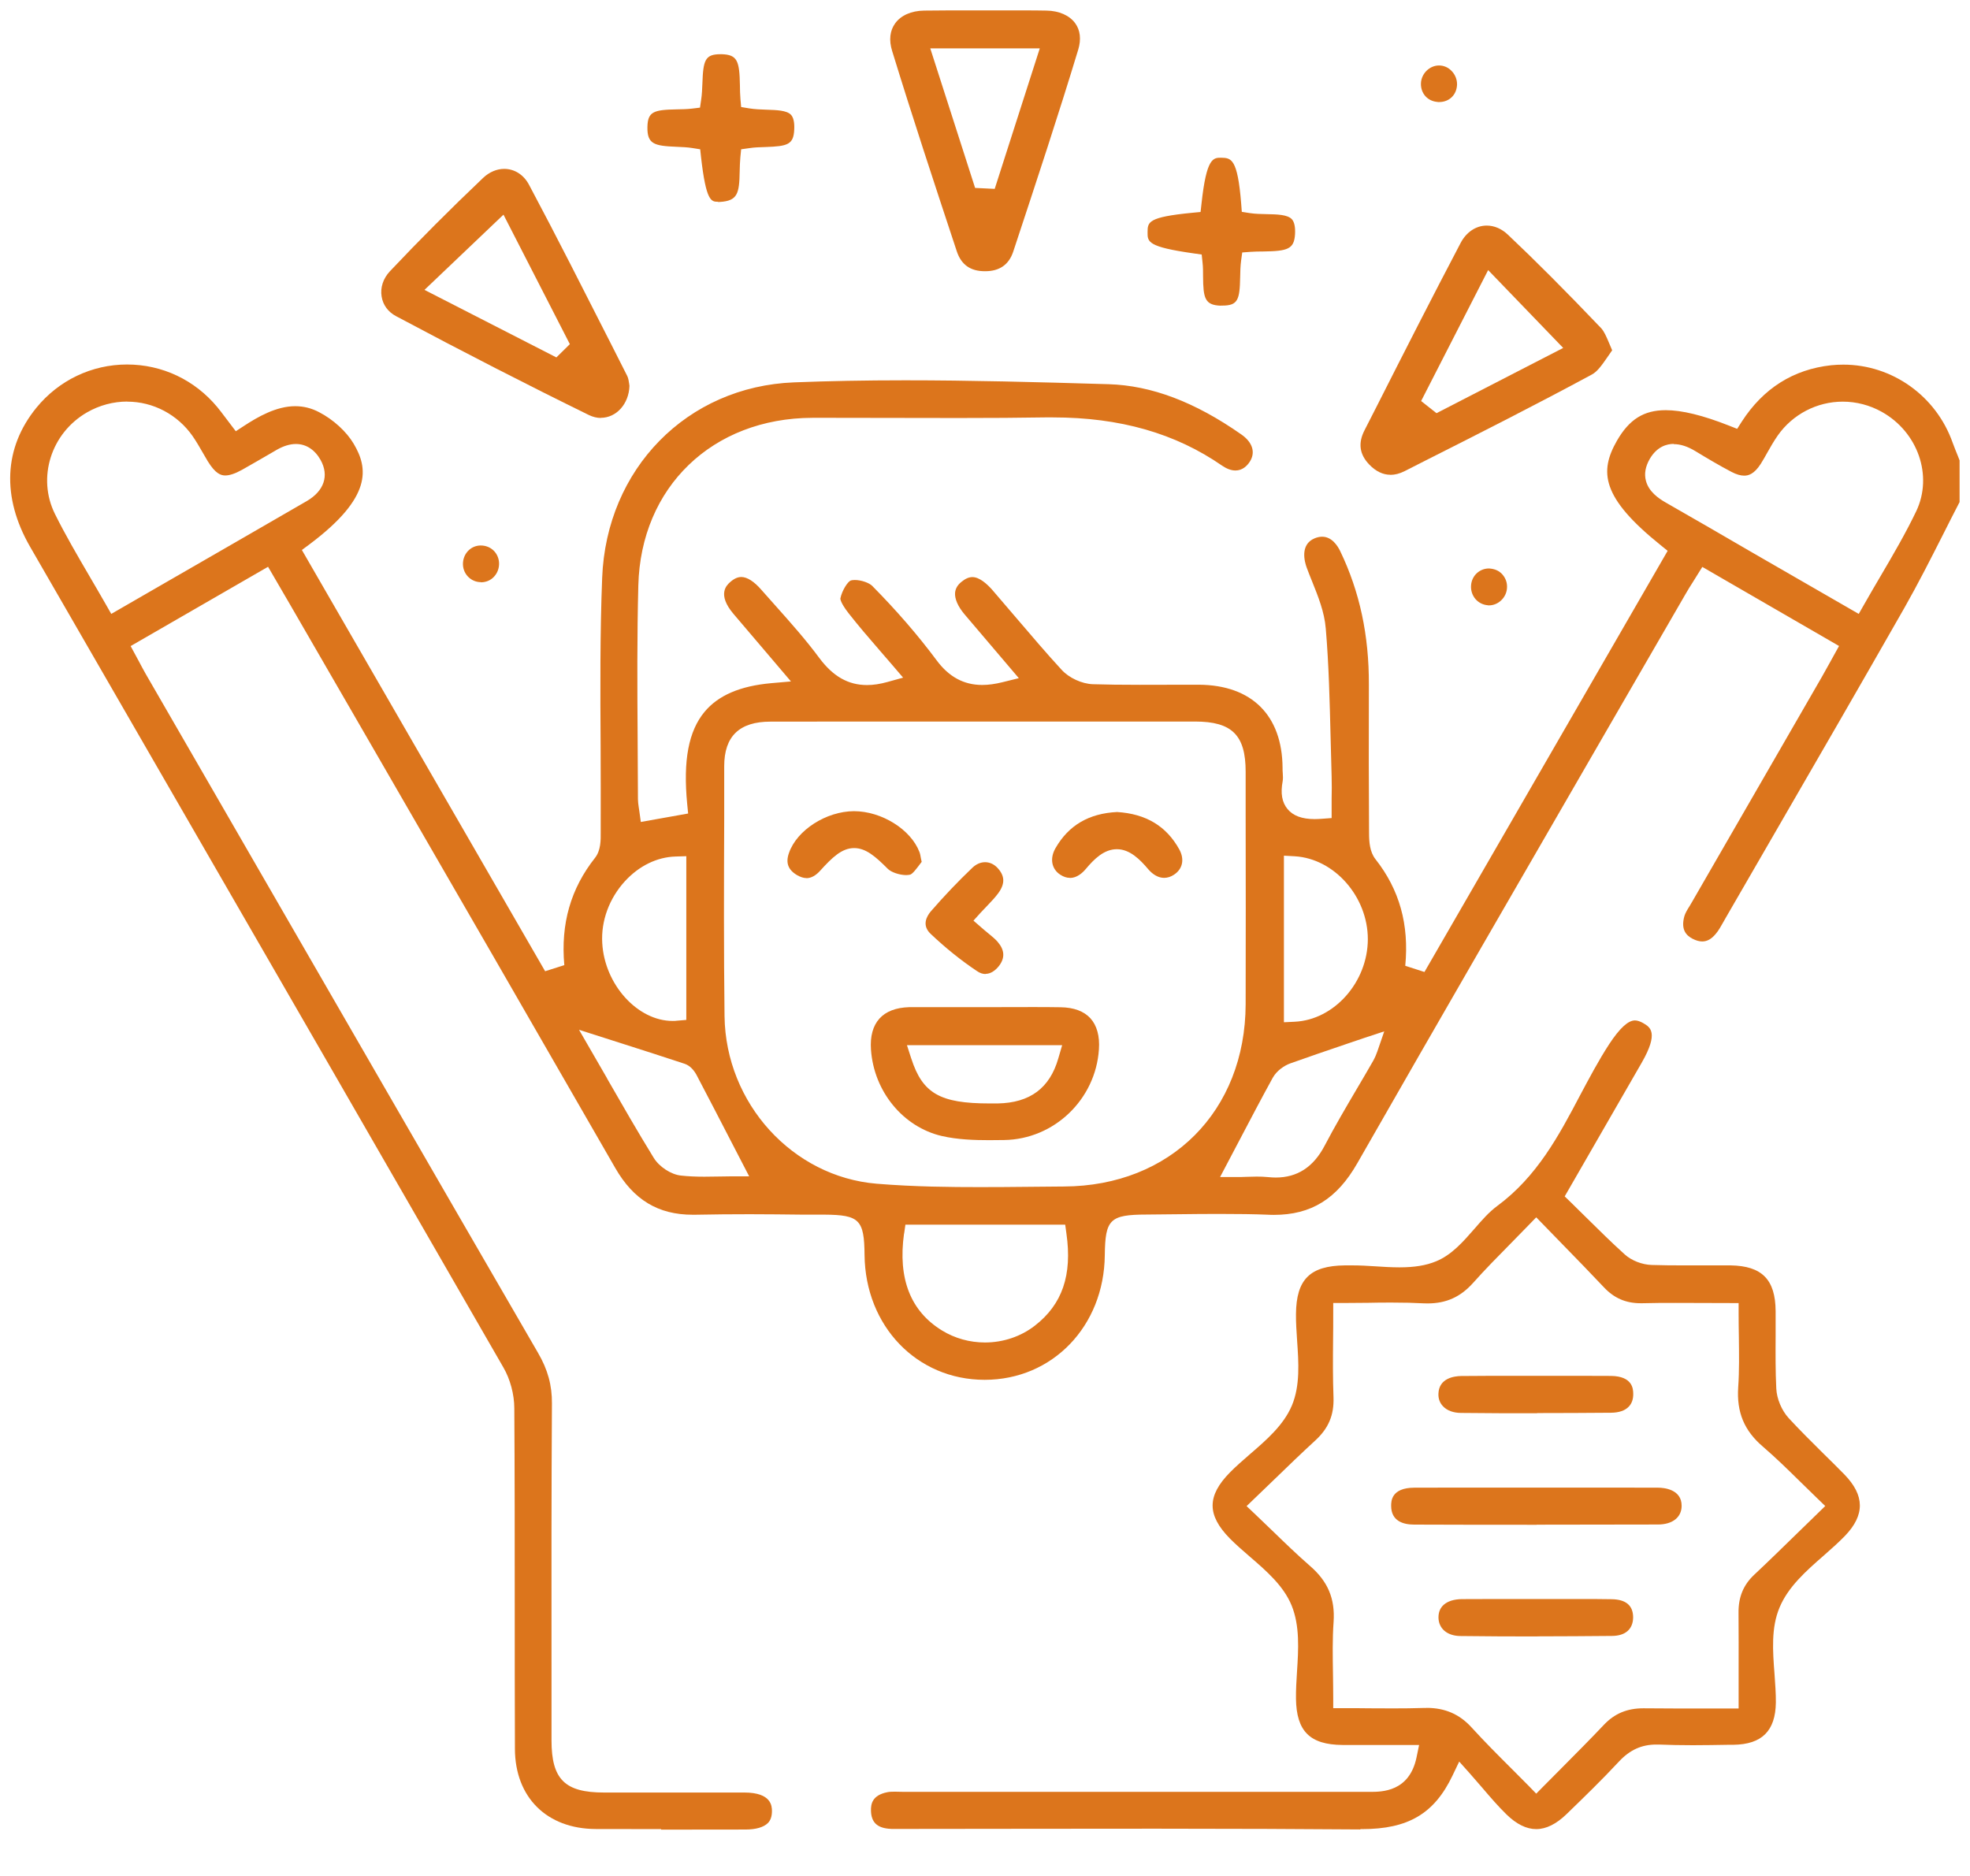
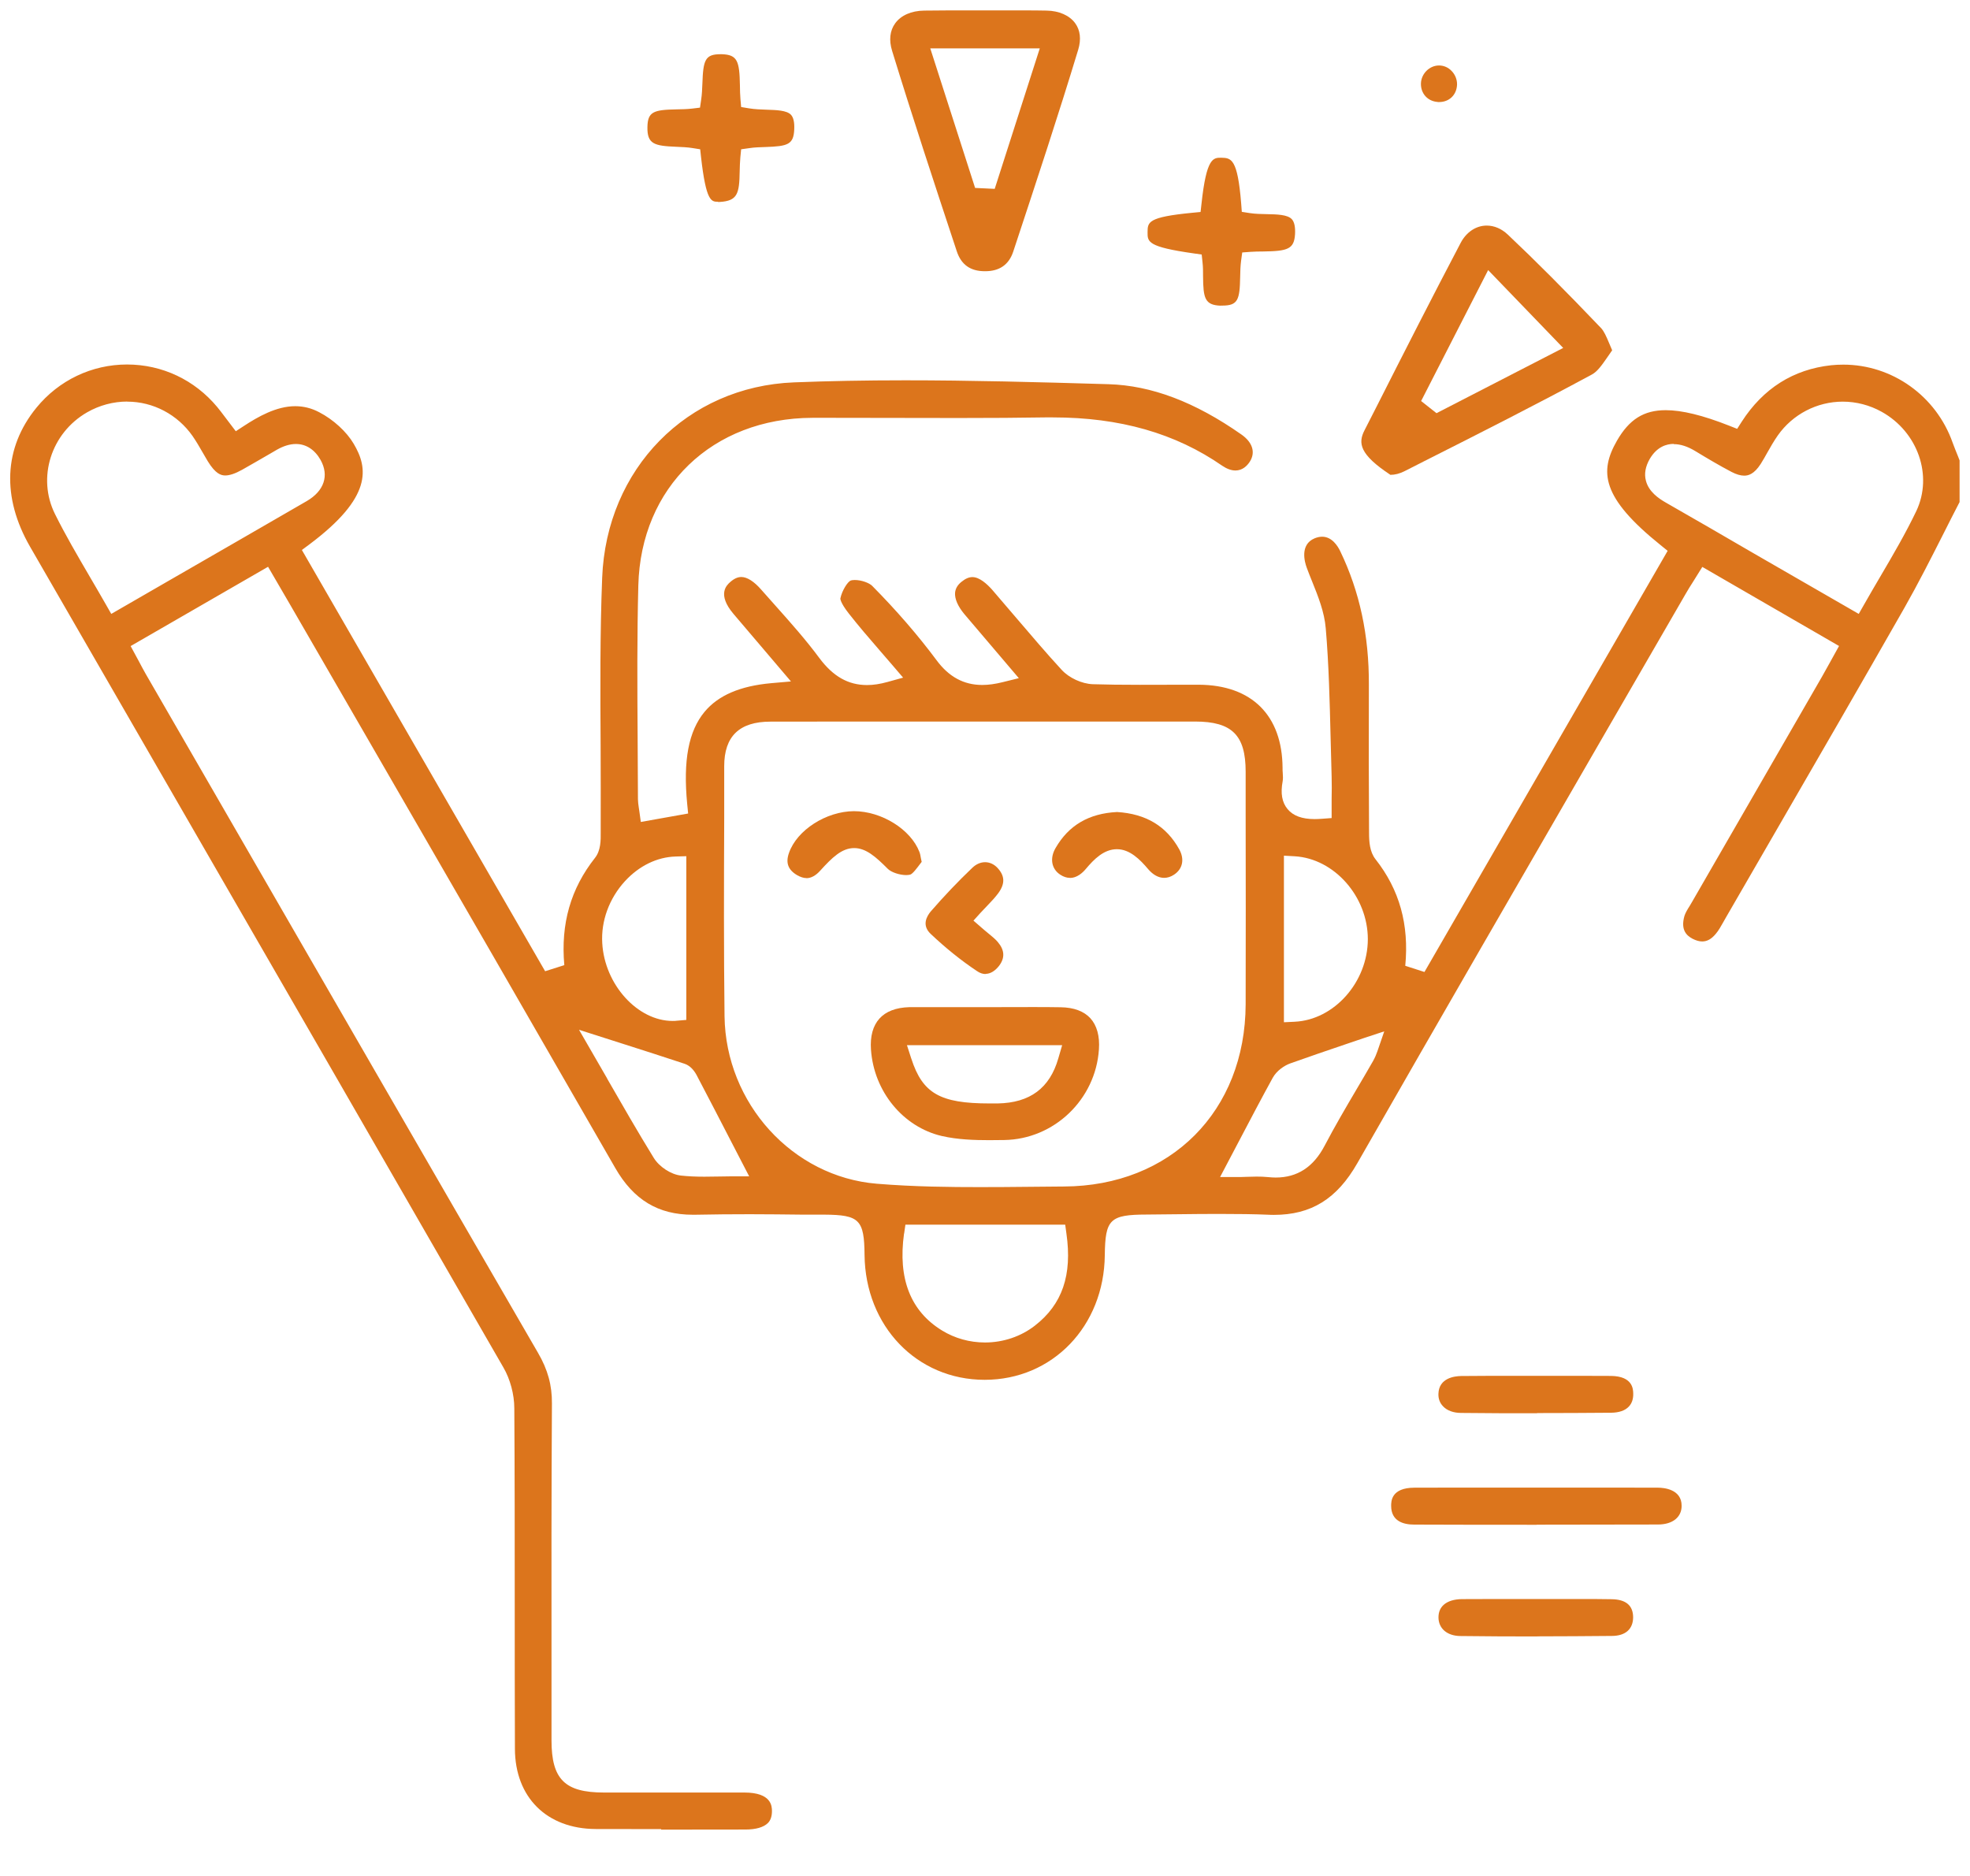
<svg xmlns="http://www.w3.org/2000/svg" width="42" height="40" viewBox="0 0 42 40" fill="none">
  <g clip-path="url(#clip0_2034_1646)">
    <path d="M14.097 39.001C13.631 39.001 13.165 39.001 12.699 38.999C11.657 38.994 10.982 38.324 10.978 37.291C10.974 36.255 10.974 35.22 10.974 34.182C10.974 32.797 10.974 31.415 10.965 30.03C10.965 29.733 10.877 29.406 10.732 29.157C8.331 24.983 5.924 20.813 3.517 16.642L0.642 11.659C0.033 10.602 0.079 9.549 0.776 8.694C1.253 8.109 1.956 7.772 2.708 7.772C3.46 7.772 4.15 8.102 4.629 8.676C4.684 8.742 4.735 8.81 4.796 8.891L5.027 9.195L5.199 9.083C5.498 8.887 5.891 8.661 6.293 8.661C6.472 8.661 6.639 8.702 6.806 8.79C7.107 8.946 7.388 9.204 7.54 9.461C7.848 9.98 7.947 10.599 6.592 11.611L6.436 11.727L11.622 20.709L12.031 20.579C11.952 19.696 12.167 18.948 12.686 18.291C12.809 18.135 12.809 17.917 12.807 17.744V17.684C12.809 17.091 12.807 16.5 12.805 15.906C12.798 14.73 12.791 13.512 12.838 12.321C12.928 9.995 14.647 8.241 16.929 8.153C17.669 8.124 18.445 8.109 19.298 8.109C20.69 8.109 22.086 8.146 23.633 8.192C24.548 8.219 25.476 8.57 26.467 9.265C26.706 9.432 26.773 9.65 26.643 9.848C26.588 9.931 26.491 10.032 26.339 10.032C26.252 10.032 26.155 9.997 26.058 9.931C25.06 9.239 23.877 8.9 22.446 8.9C22.391 8.9 22.336 8.9 22.279 8.9C21.738 8.909 21.154 8.913 20.439 8.913C19.997 8.913 19.556 8.913 19.114 8.911C18.672 8.911 18.23 8.909 17.788 8.909H17.318C15.188 8.916 13.662 10.386 13.609 12.483C13.581 13.556 13.587 14.644 13.594 15.697C13.596 16.146 13.598 16.592 13.601 17.04C13.601 17.093 13.609 17.148 13.618 17.214C13.623 17.24 13.627 17.267 13.631 17.3L13.662 17.526L14.671 17.346L14.651 17.144C14.561 16.214 14.68 15.589 15.021 15.178C15.313 14.827 15.777 14.627 16.441 14.567L16.863 14.53L16.278 13.842C16.058 13.585 15.847 13.338 15.638 13.09C15.284 12.672 15.493 12.479 15.561 12.417C15.645 12.341 15.724 12.303 15.805 12.303C15.928 12.303 16.078 12.398 16.232 12.576C16.335 12.692 16.439 12.809 16.542 12.925C16.858 13.279 17.184 13.646 17.467 14.029C17.76 14.422 18.083 14.607 18.485 14.607C18.621 14.607 18.764 14.585 18.922 14.541L19.254 14.449L19.03 14.187C18.936 14.077 18.843 13.969 18.751 13.864C18.52 13.598 18.303 13.345 18.096 13.081C17.913 12.848 17.916 12.765 17.916 12.762C17.953 12.582 18.078 12.398 18.138 12.378C18.151 12.373 18.177 12.367 18.223 12.367C18.371 12.367 18.533 12.431 18.593 12.49C19.109 13.011 19.571 13.545 19.967 14.077C20.23 14.433 20.549 14.605 20.941 14.605C21.075 14.605 21.218 14.585 21.378 14.545L21.721 14.46L21.182 13.826C20.971 13.58 20.767 13.338 20.562 13.097C20.422 12.93 20.351 12.767 20.362 12.637C20.371 12.549 20.415 12.472 20.501 12.404C20.582 12.338 20.657 12.305 20.732 12.305C20.883 12.305 21.044 12.453 21.151 12.573C21.327 12.776 21.501 12.98 21.675 13.185C21.985 13.547 22.303 13.923 22.633 14.281C22.791 14.455 23.066 14.581 23.299 14.589C23.589 14.598 23.899 14.602 24.302 14.602C24.473 14.602 25.157 14.6 25.328 14.6H25.561C26.687 14.607 27.337 15.253 27.344 16.372C27.344 16.409 27.344 16.445 27.348 16.482C27.353 16.548 27.355 16.61 27.346 16.658C27.298 16.915 27.331 17.108 27.45 17.251C27.568 17.394 27.757 17.465 28.028 17.465C28.078 17.465 28.131 17.462 28.188 17.458L28.39 17.443V17.034C28.393 16.878 28.395 16.717 28.39 16.559C28.382 16.28 28.375 16.001 28.368 15.721C28.349 14.961 28.331 14.174 28.265 13.4C28.236 13.048 28.102 12.716 27.973 12.395C27.933 12.296 27.894 12.2 27.858 12.101C27.817 11.989 27.707 11.613 28.026 11.479C28.083 11.455 28.138 11.444 28.188 11.444C28.395 11.444 28.52 11.639 28.575 11.756C28.988 12.615 29.188 13.545 29.184 14.598C29.18 15.776 29.182 16.812 29.188 17.759C29.188 17.948 29.202 18.164 29.325 18.32C29.837 18.97 30.044 19.713 29.96 20.593L30.369 20.725L35.554 11.745L35.407 11.626C34.135 10.604 34.097 10.054 34.473 9.397C34.735 8.942 35.045 8.746 35.513 8.746C35.858 8.746 36.302 8.854 36.869 9.078L37.036 9.144L37.133 8.992C37.592 8.28 38.234 7.876 39.039 7.788C39.124 7.779 39.212 7.775 39.3 7.775C40.342 7.775 41.279 8.443 41.63 9.439C41.666 9.535 41.703 9.63 41.743 9.727L41.778 9.817V10.705C41.661 10.931 41.545 11.158 41.431 11.386C41.167 11.907 40.894 12.446 40.602 12.96C39.678 14.581 38.729 16.223 37.81 17.81L36.797 19.562L36.746 19.652C36.691 19.749 36.641 19.841 36.579 19.913C36.489 20.021 36.397 20.074 36.291 20.074C36.227 20.074 36.157 20.054 36.082 20.015C35.968 19.953 35.825 19.839 35.911 19.533C35.931 19.467 35.974 19.395 36.023 19.318C36.043 19.285 36.062 19.254 36.08 19.221L38.843 14.431C38.898 14.336 38.951 14.24 39.01 14.132L39.208 13.774L36.293 12.088L36.1 12.398C36.043 12.488 35.988 12.573 35.937 12.664L34.22 15.633C32.484 18.636 30.688 21.74 28.938 24.802C28.503 25.565 27.953 25.904 27.159 25.904C27.122 25.904 27.082 25.904 27.043 25.901C26.733 25.888 26.403 25.884 26.003 25.884C25.715 25.884 25.429 25.886 25.141 25.89C24.911 25.893 24.68 25.895 24.449 25.897C23.662 25.899 23.563 25.998 23.554 26.763C23.539 28.278 22.438 29.421 20.993 29.421C19.547 29.421 18.448 28.276 18.432 26.759C18.426 26.007 18.322 25.904 17.575 25.899H17.109C16.735 25.895 16.359 25.89 15.986 25.89C15.612 25.89 15.21 25.893 14.823 25.901H14.768C14.034 25.901 13.508 25.585 13.117 24.904C11.389 21.898 9.657 18.898 7.922 15.897L6.175 12.875L5.715 12.085L2.785 13.776L2.961 14.101C3.011 14.196 3.058 14.284 3.108 14.372L4.528 16.831C6.841 20.837 9.151 24.844 11.47 28.845C11.679 29.203 11.771 29.54 11.767 29.929C11.756 31.771 11.756 33.644 11.758 35.455V37.108C11.758 37.939 12.042 38.221 12.875 38.221H14.733C15.111 38.221 15.489 38.221 15.869 38.221C16.452 38.221 16.456 38.515 16.458 38.612C16.458 38.724 16.432 38.81 16.372 38.871C16.282 38.961 16.117 39.01 15.891 39.01C15.891 39.01 14.658 39.012 14.093 39.012L14.097 39.001ZM19.274 26.302C19.14 27.265 19.413 27.959 20.085 28.37C20.358 28.537 20.674 28.625 21 28.625C21.387 28.625 21.765 28.498 22.062 28.267C22.649 27.812 22.862 27.188 22.736 26.302L22.71 26.113H19.303L19.276 26.302H19.274ZM18.393 15.385C17.738 15.385 17.083 15.385 16.425 15.387C15.764 15.387 15.44 15.699 15.44 16.337V17.469C15.434 18.845 15.43 20.267 15.447 21.668C15.471 23.525 16.896 25.093 18.694 25.24C19.494 25.306 20.283 25.312 20.881 25.312C21.222 25.312 21.563 25.31 21.901 25.306C22.163 25.304 22.422 25.301 22.681 25.299C24.957 25.29 26.55 23.692 26.557 21.413C26.561 20.052 26.559 18.691 26.557 17.331V16.453C26.557 15.675 26.265 15.385 25.48 15.385H18.388H18.393ZM26.79 25.088C26.871 25.088 26.955 25.09 27.038 25.099C27.093 25.104 27.146 25.108 27.197 25.108C27.658 25.108 28.001 24.886 28.241 24.429C28.454 24.022 28.692 23.617 28.922 23.226C29.039 23.026 29.158 22.828 29.272 22.626C29.316 22.549 29.347 22.47 29.366 22.415L29.512 21.991L29.087 22.131L28.689 22.266C28.302 22.398 27.905 22.532 27.509 22.674C27.386 22.718 27.223 22.824 27.135 22.98C26.896 23.415 26.667 23.851 26.425 24.312L26.012 25.097H26.377C26.438 25.097 26.504 25.097 26.575 25.093C26.645 25.093 26.718 25.088 26.792 25.088H26.79ZM12.941 22.993C13.26 23.547 13.587 24.119 13.935 24.684C14.053 24.879 14.306 25.044 14.519 25.066C14.667 25.082 14.825 25.09 15.016 25.09C15.126 25.09 15.234 25.088 15.339 25.086C15.434 25.086 15.524 25.082 15.612 25.082H15.972L15.594 24.352C15.348 23.877 15.104 23.402 14.856 22.932C14.809 22.841 14.726 22.727 14.598 22.683C14.148 22.534 13.695 22.389 13.253 22.248L12.345 21.958L12.943 22.993H12.941ZM27.37 21.797L27.601 21.786C28.445 21.747 29.16 20.94 29.162 20.026C29.162 19.12 28.45 18.309 27.606 18.258L27.373 18.245V21.797H27.37ZM14.405 18.263C14.007 18.274 13.623 18.463 13.323 18.79C12.989 19.155 12.811 19.637 12.84 20.111C12.89 20.993 13.592 21.769 14.341 21.769C14.372 21.769 14.401 21.769 14.431 21.764L14.632 21.747V18.256L14.405 18.263ZM2.715 8.562C2.416 8.562 2.121 8.641 1.857 8.792C1.088 9.234 0.787 10.186 1.172 10.96C1.396 11.411 1.646 11.837 1.91 12.29C2.027 12.488 2.143 12.69 2.262 12.897L2.372 13.09L3.576 12.395C4.581 11.817 5.561 11.25 6.542 10.683C6.911 10.467 7.021 10.14 6.834 9.806C6.711 9.588 6.526 9.467 6.309 9.467C6.181 9.467 6.045 9.509 5.902 9.59L5.777 9.663C5.572 9.782 5.368 9.9 5.161 10.017C5.016 10.098 4.895 10.138 4.803 10.138C4.711 10.138 4.594 10.103 4.429 9.834C4.392 9.773 4.355 9.709 4.319 9.645C4.253 9.531 4.185 9.412 4.106 9.298C3.785 8.839 3.266 8.564 2.713 8.564L2.715 8.562ZM35.684 9.465C35.537 9.465 35.328 9.52 35.172 9.786C35.08 9.947 35.051 10.103 35.091 10.252C35.152 10.485 35.361 10.628 35.511 10.714C36.144 11.076 36.775 11.441 37.406 11.809L39.628 13.09L39.738 12.897C39.856 12.688 39.975 12.486 40.094 12.283C40.369 11.815 40.628 11.371 40.855 10.898C41.213 10.142 40.89 9.212 40.118 8.781C39.863 8.639 39.577 8.564 39.287 8.564C38.738 8.564 38.219 8.834 37.902 9.285C37.819 9.404 37.748 9.527 37.682 9.645C37.636 9.727 37.59 9.81 37.54 9.889C37.395 10.116 37.269 10.142 37.186 10.142C37.109 10.142 37.019 10.116 36.917 10.063C36.658 9.927 36.405 9.777 36.148 9.621C35.979 9.518 35.827 9.47 35.684 9.47V9.465Z" fill="#DC751C" />
-     <path d="M29.002 39.008C27.74 38.999 26.357 38.992 24.649 38.992C23.765 38.992 22.882 38.992 21.998 38.994C21.114 38.994 20.231 38.997 19.347 38.997H19.076C19.03 38.999 18.984 38.997 18.938 38.992C18.692 38.966 18.578 38.849 18.569 38.616C18.564 38.462 18.597 38.278 18.918 38.214C18.96 38.205 19.008 38.203 19.076 38.203C19.11 38.203 19.248 38.207 19.283 38.207H24.095C25.799 38.207 27.502 38.207 29.208 38.207C29.461 38.207 30.046 38.207 30.2 37.473L30.255 37.207H29.127C28.958 37.207 28.791 37.207 28.621 37.207C27.927 37.201 27.639 36.915 27.63 36.218C27.628 36.033 27.639 35.842 27.652 35.642C27.683 35.163 27.713 34.668 27.538 34.235C27.366 33.813 26.999 33.496 26.643 33.189C26.491 33.057 26.346 32.932 26.216 32.8C25.731 32.303 25.731 31.896 26.221 31.397C26.351 31.265 26.493 31.142 26.645 31.01C27.001 30.703 27.368 30.386 27.544 29.966C27.72 29.544 27.687 29.056 27.654 28.583C27.641 28.386 27.628 28.199 27.63 28.018C27.637 27.28 27.927 26.99 28.67 26.981H28.839C28.995 26.981 29.155 26.99 29.323 27.001C29.49 27.012 29.666 27.023 29.835 27.023C30.154 27.023 30.402 26.983 30.615 26.895C30.949 26.759 31.195 26.475 31.433 26.203C31.593 26.018 31.745 25.844 31.917 25.717C32.77 25.088 33.236 24.211 33.684 23.36C33.88 22.993 34.08 22.613 34.308 22.263C34.532 21.923 34.711 21.758 34.856 21.758C34.908 21.758 34.968 21.778 35.036 21.817C35.179 21.901 35.372 22.013 35.001 22.659L33.359 25.51L33.482 25.629C33.594 25.739 33.704 25.847 33.812 25.954C34.093 26.231 34.359 26.495 34.64 26.748C34.783 26.878 35.007 26.965 35.21 26.972C35.429 26.979 35.649 26.981 35.869 26.981H36.537C36.656 26.981 36.777 26.981 36.896 26.981C37.564 26.992 37.852 27.282 37.856 27.957C37.856 28.142 37.856 28.326 37.856 28.509C37.854 28.867 37.852 29.238 37.87 29.606C37.88 29.825 37.984 30.072 38.133 30.236C38.371 30.494 38.621 30.742 38.865 30.984C39.017 31.133 39.171 31.285 39.32 31.437C39.758 31.887 39.762 32.303 39.334 32.749C39.195 32.892 39.035 33.033 38.881 33.169C38.509 33.494 38.124 33.833 37.94 34.275C37.757 34.708 37.795 35.207 37.832 35.69C37.847 35.906 37.863 36.108 37.861 36.304C37.852 36.908 37.564 37.194 36.957 37.203H36.856C36.601 37.207 36.346 37.212 36.089 37.212C35.821 37.212 35.586 37.207 35.368 37.198C35.348 37.198 35.331 37.198 35.311 37.198C34.998 37.198 34.748 37.313 34.519 37.557C34.154 37.95 33.77 38.322 33.398 38.682C33.181 38.893 32.963 39.001 32.752 39.001C32.543 39.001 32.33 38.895 32.119 38.689C31.941 38.515 31.774 38.322 31.598 38.115C31.512 38.016 31.424 37.913 31.33 37.807L31.11 37.561L30.967 37.86C30.58 38.671 30.022 39.001 29.039 39.001H29.004L29.002 39.008ZM30.411 36.416C30.809 36.416 31.119 36.55 31.382 36.842C31.651 37.137 31.927 37.414 32.22 37.706C32.345 37.831 32.471 37.957 32.596 38.084L32.752 38.245L32.908 38.087C33.049 37.944 33.185 37.807 33.319 37.673C33.625 37.365 33.913 37.075 34.196 36.776C34.423 36.537 34.689 36.425 35.036 36.425C35.289 36.427 35.52 36.429 35.755 36.429H37.067V35.642C37.067 35.216 37.069 34.807 37.065 34.398C37.06 34.055 37.168 33.793 37.403 33.574C37.709 33.288 38.006 32.995 38.322 32.688L38.914 32.112L38.749 31.953C38.623 31.832 38.5 31.712 38.382 31.595C38.114 31.331 37.858 31.081 37.584 30.845C37.186 30.505 37.023 30.113 37.058 29.581C37.083 29.221 37.076 28.869 37.072 28.495C37.069 28.335 37.067 28.17 37.067 28.005V27.785C37.067 27.785 35.906 27.781 35.733 27.781C35.489 27.781 35.251 27.781 35.014 27.788H34.979C34.662 27.788 34.412 27.68 34.194 27.447C33.908 27.144 33.618 26.845 33.315 26.535L32.752 25.956L32.594 26.119C32.459 26.258 32.33 26.39 32.205 26.517C31.923 26.803 31.657 27.073 31.404 27.357C31.138 27.654 30.833 27.792 30.437 27.792C30.406 27.792 30.376 27.792 30.345 27.79C30.147 27.779 29.936 27.774 29.679 27.774C29.509 27.774 29.34 27.774 29.169 27.779C28.995 27.779 28.821 27.783 28.643 27.783H28.424V28.003C28.424 28.199 28.424 28.39 28.421 28.575C28.417 28.997 28.415 29.395 28.43 29.795C28.443 30.171 28.325 30.454 28.043 30.713C27.751 30.982 27.465 31.256 27.164 31.549C27.028 31.681 26.577 32.114 26.577 32.114L26.744 32.272C26.878 32.4 27.006 32.523 27.129 32.641C27.401 32.905 27.659 33.154 27.931 33.391C28.311 33.721 28.465 34.088 28.432 34.58C28.406 34.952 28.413 35.315 28.419 35.699C28.421 35.866 28.424 36.033 28.424 36.203V36.422H28.643C28.832 36.422 29.015 36.422 29.193 36.425C29.364 36.425 29.531 36.427 29.696 36.427C29.918 36.427 30.134 36.425 30.351 36.418H30.413L30.411 36.416Z" fill="#DC751C" />
-     <path d="M12.813 8.912C12.726 8.912 12.64 8.89 12.556 8.85C11.251 8.21 9.905 7.52 8.445 6.742C8.274 6.652 8.164 6.502 8.136 6.322C8.105 6.133 8.168 5.94 8.311 5.786C8.936 5.124 9.604 4.454 10.301 3.792C10.431 3.669 10.591 3.601 10.749 3.601C10.971 3.601 11.167 3.726 11.281 3.944C11.873 5.054 12.448 6.195 13.009 7.298L13.374 8.019C13.396 8.065 13.407 8.133 13.414 8.184C13.416 8.202 13.418 8.217 13.42 8.23C13.407 8.613 13.141 8.909 12.809 8.909L12.813 8.912ZM9.05 6.181L11.862 7.621L12.149 7.338L10.734 4.577L9.052 6.179L9.05 6.181Z" fill="#DC751C" />
    <path d="M20.996 5.783C20.688 5.783 20.492 5.643 20.398 5.357C19.899 3.849 19.451 2.488 19.02 1.086C18.949 0.857 18.971 0.653 19.086 0.496C19.209 0.327 19.429 0.23 19.701 0.226C19.866 0.224 20.033 0.222 20.198 0.222H21.007H21.818C21.983 0.222 22.148 0.222 22.313 0.226C22.579 0.23 22.801 0.329 22.922 0.494C23.032 0.644 23.053 0.839 22.988 1.057C22.566 2.449 22.108 3.833 21.601 5.368C21.508 5.645 21.308 5.783 21.005 5.783H20.998H20.996ZM20.787 4.007L21.207 4.027L22.168 1.031H19.833L20.789 4.007H20.787Z" fill="#DC751C" />
-     <path d="M29.641 10.123C29.483 10.123 29.331 10.05 29.192 9.905C28.983 9.688 28.951 9.448 29.091 9.175L29.34 8.687C29.924 7.533 30.531 6.34 31.142 5.177C31.263 4.948 31.47 4.81 31.696 4.81C31.857 4.81 32.013 4.876 32.147 5.003C32.738 5.561 33.369 6.194 34.134 6.995C34.198 7.063 34.246 7.173 34.306 7.316C34.325 7.364 34.347 7.415 34.371 7.469C34.336 7.518 34.303 7.566 34.27 7.615C34.16 7.773 34.059 7.922 33.938 7.986C32.762 8.621 31.547 9.237 30.371 9.83L29.946 10.046C29.841 10.099 29.74 10.125 29.641 10.125V10.123ZM30.298 8.551L30.626 8.81L33.327 7.419L31.727 5.759L30.298 8.551Z" fill="#DC751C" />
+     <path d="M29.641 10.123C28.983 9.688 28.951 9.448 29.091 9.175L29.34 8.687C29.924 7.533 30.531 6.34 31.142 5.177C31.263 4.948 31.47 4.81 31.696 4.81C31.857 4.81 32.013 4.876 32.147 5.003C32.738 5.561 33.369 6.194 34.134 6.995C34.198 7.063 34.246 7.173 34.306 7.316C34.325 7.364 34.347 7.415 34.371 7.469C34.336 7.518 34.303 7.566 34.27 7.615C34.16 7.773 34.059 7.922 33.938 7.986C32.762 8.621 31.547 9.237 30.371 9.83L29.946 10.046C29.841 10.099 29.74 10.125 29.641 10.125V10.123ZM30.298 8.551L30.626 8.81L33.327 7.419L31.727 5.759L30.298 8.551Z" fill="#DC751C" />
    <path d="M15.309 4.302C15.166 4.302 15.054 4.302 14.946 3.35L14.928 3.183L14.764 3.157C14.654 3.139 14.537 3.135 14.423 3.13C13.948 3.111 13.796 3.073 13.803 2.708C13.809 2.381 13.935 2.341 14.427 2.332C14.537 2.33 14.652 2.328 14.759 2.315L14.924 2.295L14.948 2.13C14.966 2.016 14.97 1.895 14.975 1.778C14.992 1.282 15.032 1.156 15.361 1.156H15.39C15.72 1.167 15.766 1.299 15.775 1.82C15.775 1.919 15.779 2.018 15.786 2.112L15.801 2.282L15.968 2.31C16.089 2.33 16.219 2.335 16.342 2.339C16.555 2.346 16.773 2.352 16.863 2.447C16.916 2.504 16.94 2.607 16.933 2.757C16.92 3.082 16.797 3.119 16.318 3.135C16.203 3.139 16.085 3.141 15.973 3.159L15.801 3.183L15.784 3.355C15.775 3.449 15.773 3.55 15.77 3.651C15.762 4.128 15.726 4.284 15.344 4.306C15.329 4.306 15.315 4.306 15.302 4.306L15.309 4.302Z" fill="#DC751C" />
    <path d="M26.027 6.518C25.684 6.507 25.653 6.355 25.649 5.893C25.649 5.792 25.649 5.691 25.638 5.599L25.62 5.427L25.449 5.403C24.462 5.263 24.464 5.157 24.466 4.95C24.468 4.735 24.47 4.629 25.418 4.537L25.596 4.52L25.616 4.342C25.721 3.363 25.866 3.363 26.033 3.363C26.247 3.368 26.385 3.372 26.462 4.344L26.475 4.517L26.647 4.544C26.761 4.561 26.884 4.564 27.003 4.566C27.223 4.57 27.449 4.575 27.541 4.673C27.596 4.733 27.618 4.841 27.61 4.994C27.59 5.311 27.456 5.355 26.933 5.362C26.84 5.362 26.748 5.364 26.66 5.37L26.484 5.383L26.46 5.559C26.445 5.674 26.442 5.792 26.44 5.909C26.431 6.392 26.392 6.516 26.06 6.516H26.025L26.027 6.518Z" fill="#DC751C" />
-     <path d="M31.725 12.906C31.622 12.899 31.527 12.853 31.459 12.776C31.389 12.695 31.354 12.589 31.363 12.479C31.378 12.275 31.543 12.121 31.745 12.121C31.87 12.128 31.965 12.172 32.033 12.251C32.103 12.332 32.139 12.435 32.128 12.548C32.112 12.745 31.941 12.908 31.745 12.908H31.725V12.906Z" fill="#DC751C" />
-     <path d="M10.253 12.413C10.049 12.413 9.879 12.251 9.87 12.042C9.866 11.932 9.903 11.829 9.976 11.75C10.046 11.675 10.143 11.631 10.249 11.631C10.464 11.631 10.629 11.789 10.64 12.002C10.644 12.112 10.607 12.216 10.534 12.295C10.464 12.372 10.367 12.413 10.264 12.416H10.257L10.253 12.413Z" fill="#DC751C" />
    <path d="M30.652 2.174C30.439 2.16 30.288 1.996 30.294 1.778C30.301 1.571 30.477 1.396 30.679 1.396C30.78 1.396 30.877 1.437 30.949 1.514C31.024 1.591 31.066 1.697 31.064 1.802C31.057 2.022 30.899 2.176 30.681 2.176H30.655L30.652 2.174Z" fill="#DC751C" />
    <path d="M21.09 24.311C20.78 24.311 20.418 24.3 20.081 24.223C19.253 24.031 18.631 23.273 18.569 22.381C18.549 22.095 18.611 21.873 18.749 21.719C18.888 21.565 19.101 21.484 19.385 21.475H21.018L22 21.473C22.205 21.473 22.409 21.473 22.612 21.477C22.895 21.481 23.108 21.561 23.247 21.712C23.385 21.864 23.449 22.093 23.429 22.374C23.359 23.445 22.471 24.293 21.409 24.308C21.304 24.308 21.196 24.311 21.09 24.311ZM19.429 22.572C19.668 23.313 20.042 23.528 21.093 23.528C21.15 23.528 21.209 23.528 21.273 23.528C21.959 23.515 22.381 23.201 22.563 22.567L22.645 22.286H19.336L19.429 22.574V22.572Z" fill="#DC751C" />
    <path d="M17.195 18.723C17.133 18.723 17.065 18.701 16.995 18.661C16.801 18.547 16.746 18.397 16.821 18.186C16.99 17.7 17.613 17.3 18.204 17.296C18.797 17.296 19.419 17.687 19.602 18.166C19.617 18.204 19.624 18.245 19.635 18.307C19.639 18.329 19.644 18.351 19.65 18.377C19.635 18.397 19.619 18.417 19.604 18.437C19.551 18.507 19.455 18.639 19.402 18.65C19.38 18.654 19.351 18.659 19.321 18.659C19.178 18.659 19.002 18.599 18.929 18.527C18.668 18.265 18.461 18.083 18.21 18.083C17.945 18.083 17.736 18.29 17.489 18.562C17.393 18.67 17.292 18.725 17.191 18.725L17.195 18.723Z" fill="#DC751C" />
    <path d="M22.809 18.718C22.744 18.718 22.675 18.696 22.607 18.652C22.418 18.531 22.376 18.303 22.504 18.083C22.785 17.595 23.216 17.344 23.816 17.314C24.434 17.353 24.867 17.615 25.142 18.111C25.258 18.323 25.214 18.529 25.03 18.65C24.962 18.696 24.889 18.718 24.819 18.718C24.7 18.718 24.584 18.654 24.482 18.536C24.304 18.325 24.087 18.107 23.812 18.107C23.537 18.107 23.326 18.318 23.152 18.525C23.078 18.615 22.957 18.72 22.812 18.72L22.809 18.718Z" fill="#DC751C" />
    <path d="M21.013 20.769C20.954 20.769 20.892 20.749 20.831 20.707C20.488 20.479 20.156 20.21 19.841 19.912C19.646 19.727 19.76 19.536 19.841 19.437C20.125 19.109 20.424 18.795 20.73 18.503C20.811 18.426 20.905 18.384 21.002 18.384C21.099 18.384 21.191 18.426 21.264 18.503C21.424 18.674 21.431 18.839 21.286 19.041C21.22 19.131 21.14 19.217 21.046 19.314C21 19.362 20.951 19.413 20.903 19.465L20.754 19.63L20.923 19.777C20.976 19.824 21.024 19.863 21.07 19.901C21.156 19.971 21.222 20.026 21.272 20.085C21.42 20.259 21.428 20.426 21.299 20.595C21.213 20.705 21.112 20.765 21.013 20.765V20.769Z" fill="#DC751C" />
    <path d="M32.761 32.512C31.89 32.512 31.02 32.512 30.149 32.508C29.925 32.508 29.659 32.438 29.659 32.108C29.659 32.013 29.659 31.723 30.152 31.721C30.51 31.721 30.87 31.719 31.229 31.719H32.77H34.273C34.632 31.719 34.99 31.719 35.35 31.721C35.469 31.721 35.854 31.752 35.852 32.108C35.852 32.352 35.658 32.506 35.348 32.506C34.487 32.508 33.623 32.51 32.759 32.51L32.761 32.512Z" fill="#DC751C" />
    <path d="M32.769 30.134C32.23 30.134 31.692 30.134 31.151 30.127C30.988 30.127 30.85 30.077 30.764 29.984C30.696 29.914 30.663 29.822 30.667 29.718C30.678 29.382 31.008 29.343 31.149 29.34C31.362 29.338 31.573 29.336 31.786 29.336H32.747H33.719C33.927 29.336 34.136 29.336 34.345 29.338C34.809 29.343 34.818 29.619 34.82 29.71C34.824 29.828 34.791 29.925 34.725 29.993C34.646 30.077 34.517 30.121 34.349 30.123C33.824 30.127 33.297 30.13 32.771 30.13L32.769 30.134Z" fill="#DC751C" />
    <path d="M32.778 34.893C32.231 34.893 31.684 34.891 31.136 34.884C30.855 34.882 30.67 34.726 30.668 34.488C30.668 34.374 30.705 34.284 30.782 34.216C30.87 34.139 31.004 34.099 31.167 34.097C31.376 34.097 31.585 34.095 31.794 34.095H32.763H33.726C33.937 34.095 34.148 34.095 34.359 34.099C34.662 34.103 34.816 34.231 34.818 34.482C34.818 34.734 34.656 34.88 34.37 34.882C33.84 34.886 33.308 34.891 32.778 34.891V34.893Z" fill="#DC751C" />
  </g>
  <defs>
    <clipPath id="clip0_2034_1646">
      <rect width="42" height="39.23" fill="white" />
    </clipPath>
  </defs>
</svg>